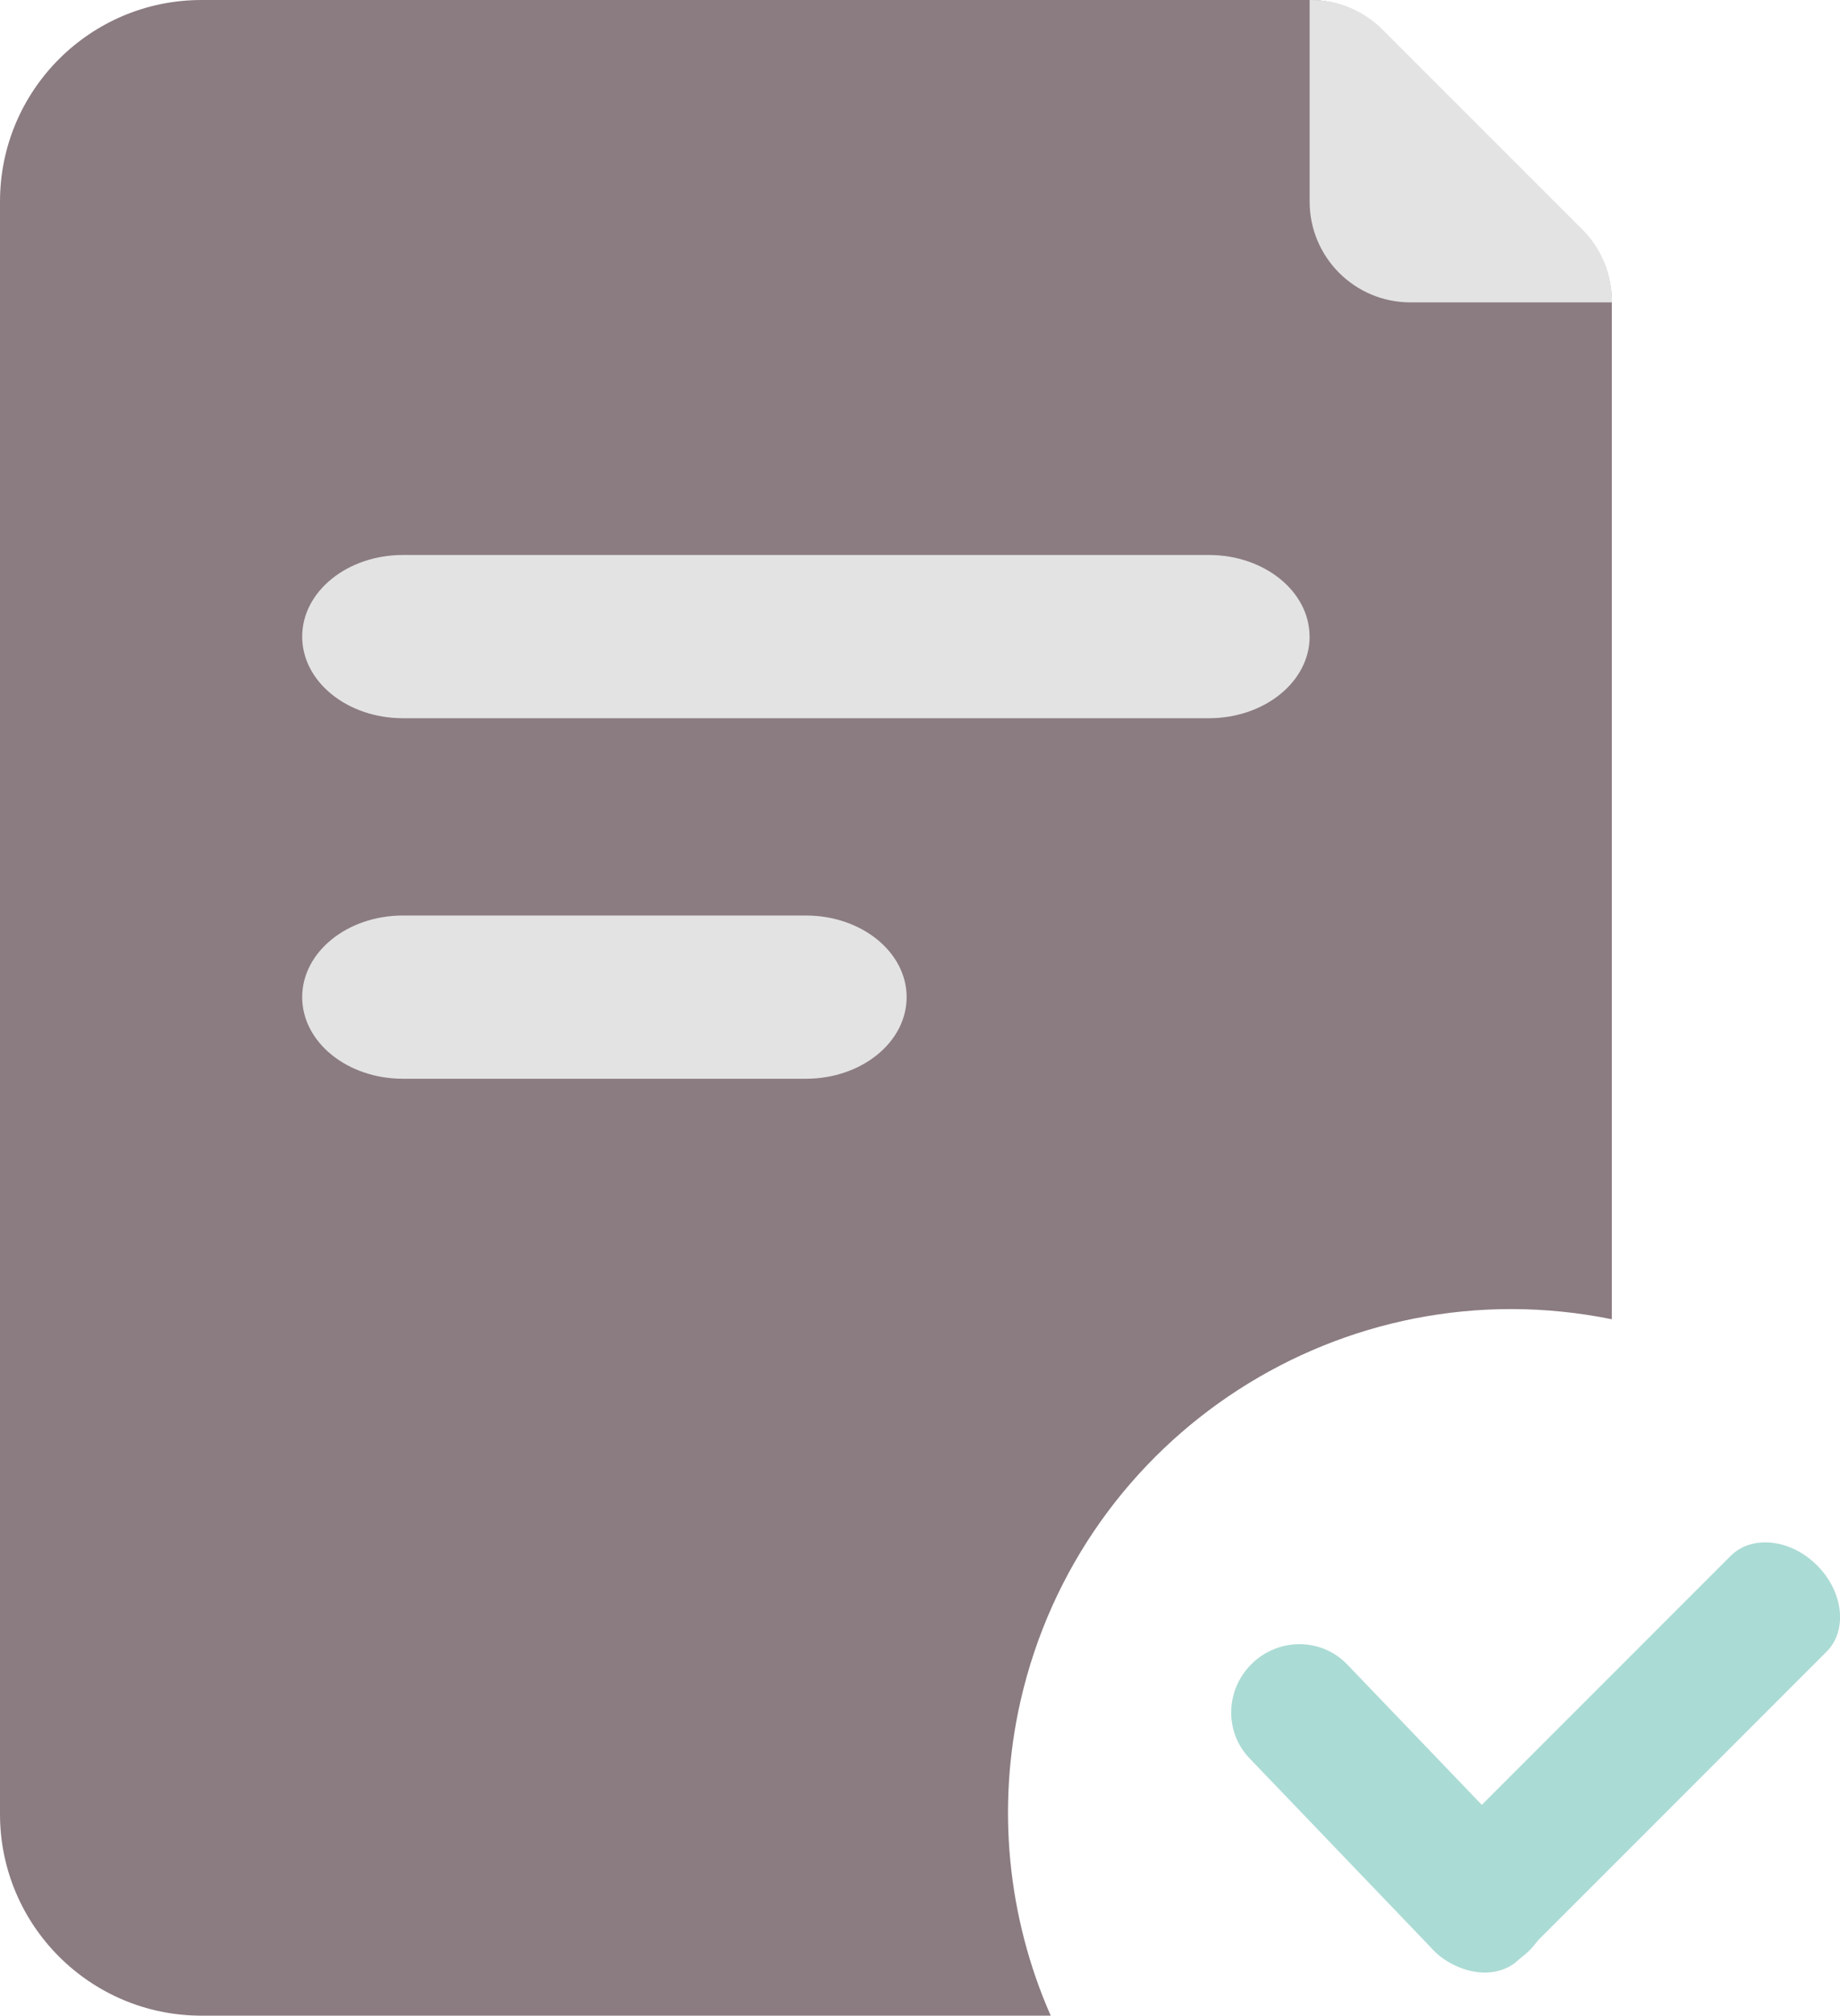
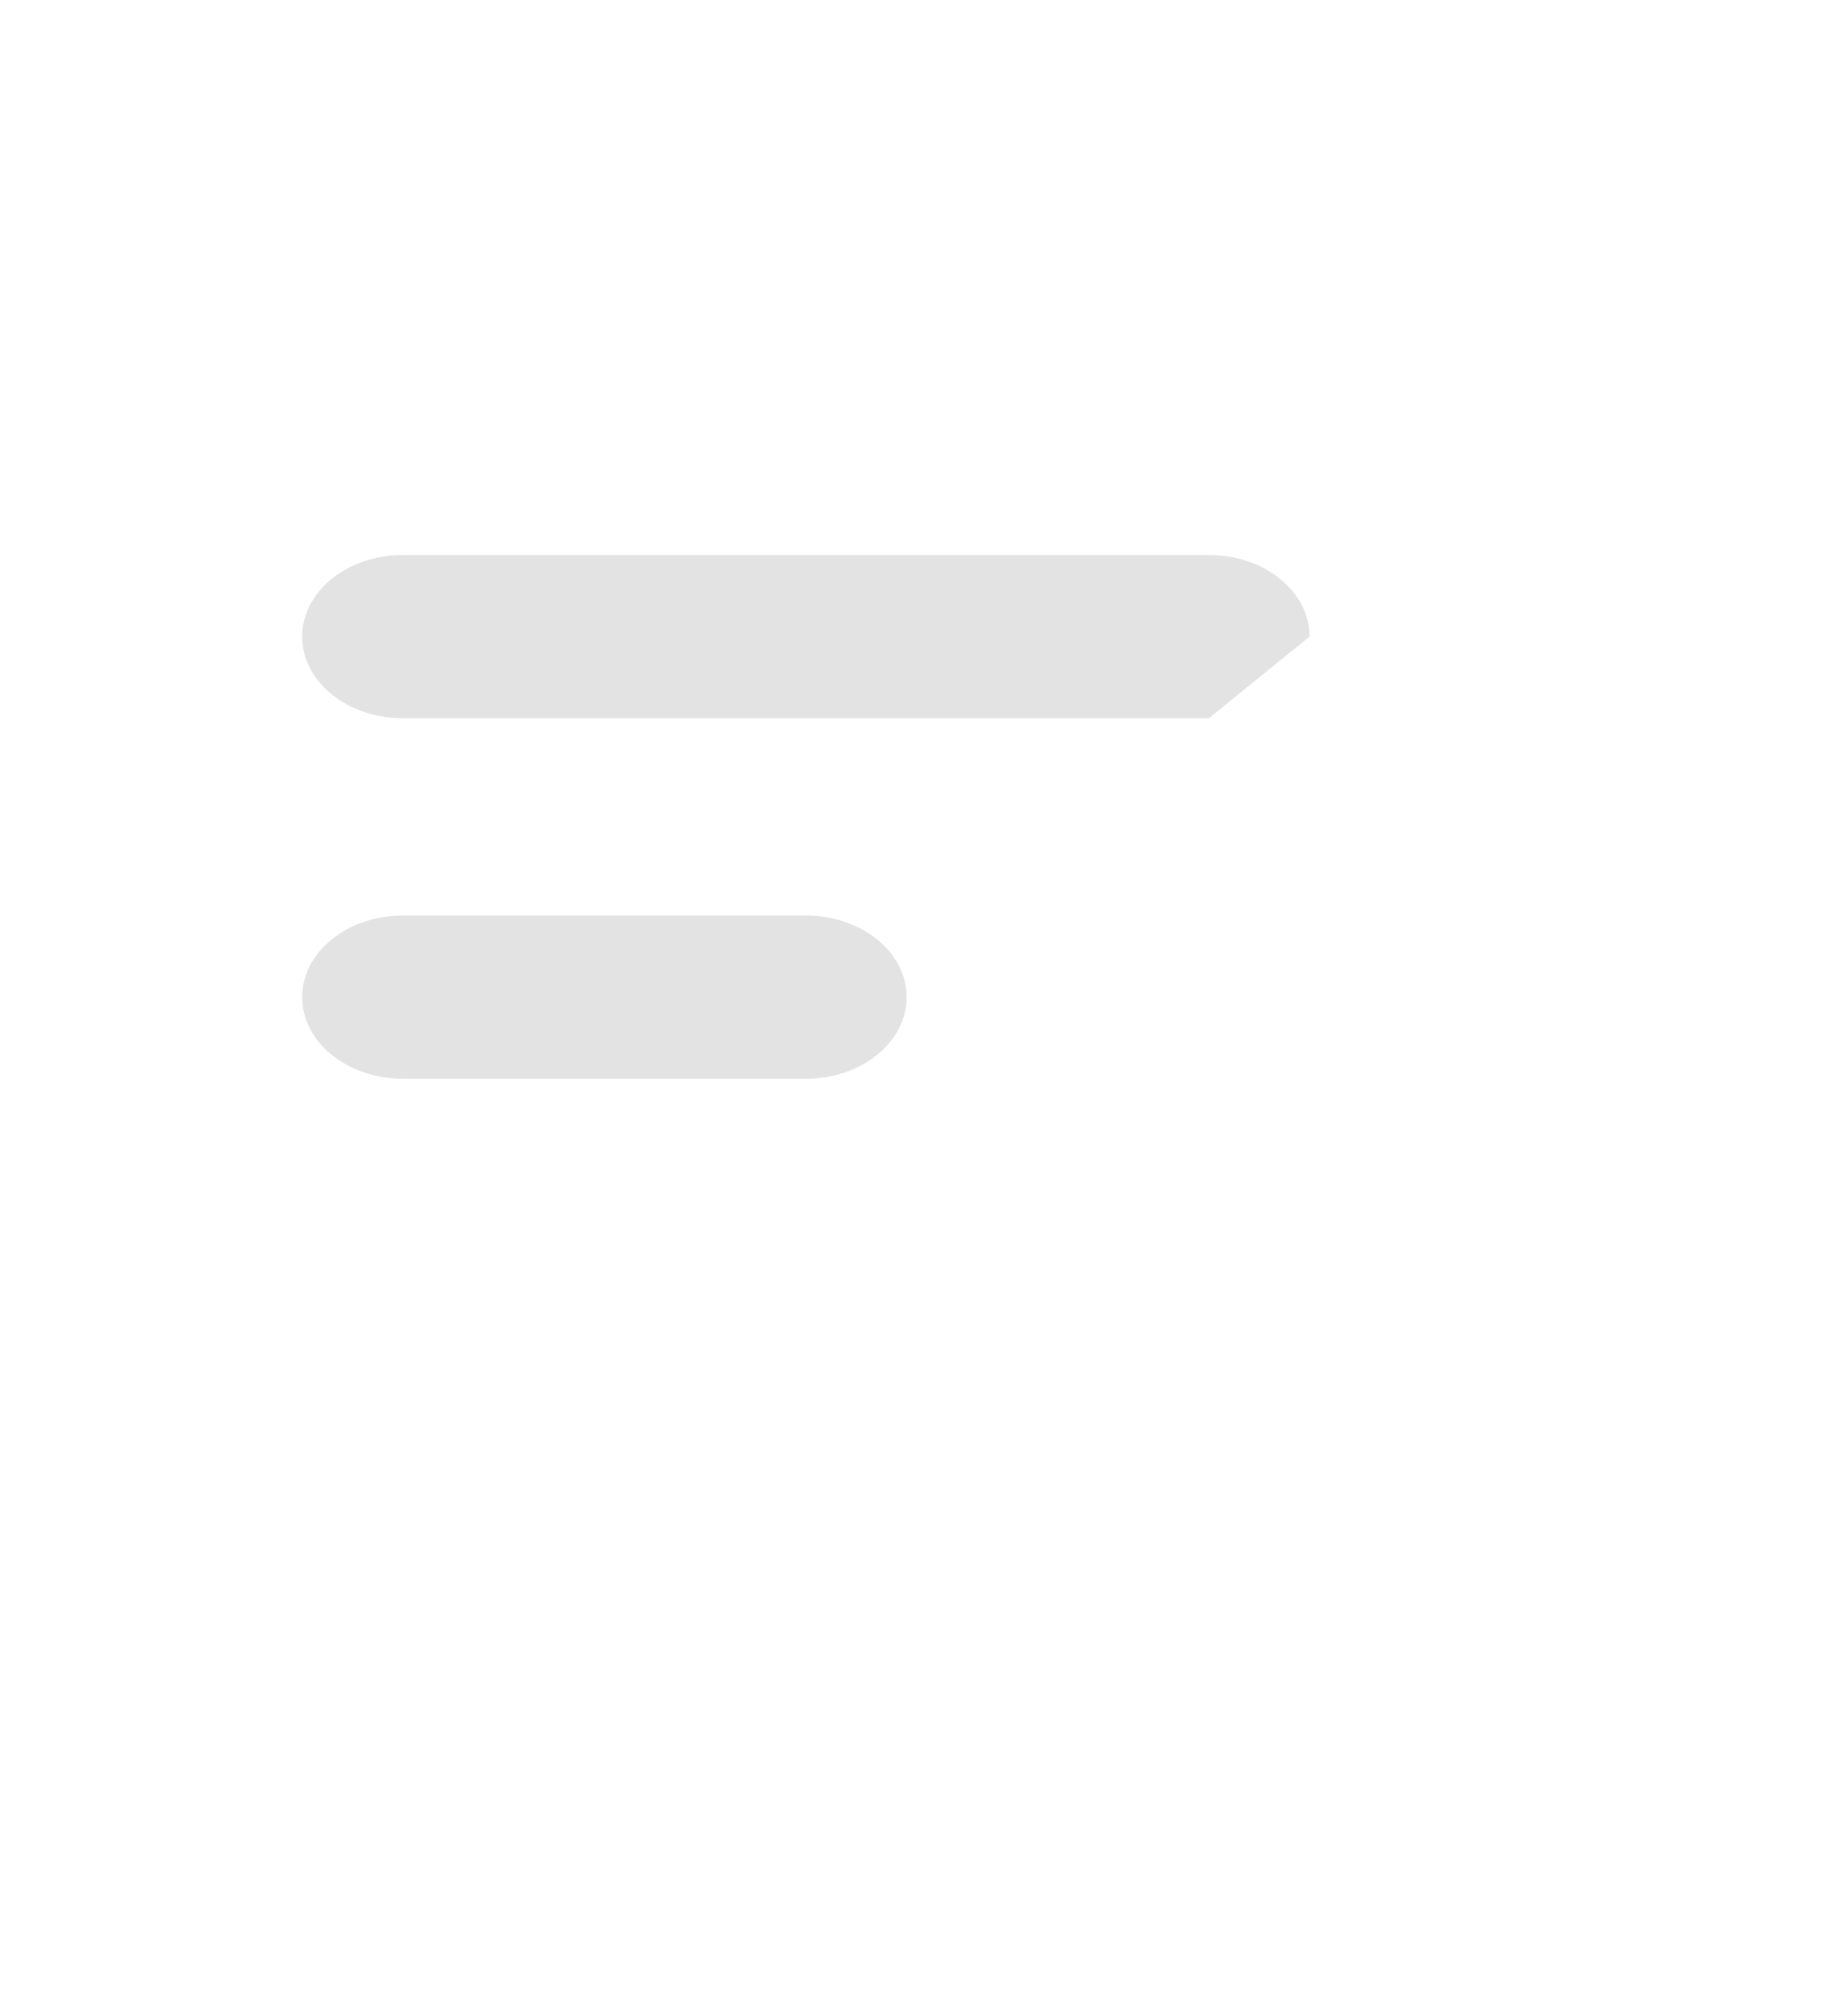
<svg xmlns="http://www.w3.org/2000/svg" id="Layer_2" data-name="Layer 2" viewBox="0 0 257.32 281.77">
  <defs>
    <style>
      .cls-1 {
        fill: #8b7c81;
      }

      .cls-1, .cls-2, .cls-3 {
        stroke-width: 0px;
      }

      .cls-2 {
        fill: #abdbd5;
      }

      .cls-3 {
        fill: #e3e3e3;
      }
    </style>
  </defs>
  <g id="Layer_2-2" data-name="Layer 2">
    <g>
-       <path id="primary" class="cls-1" d="M142.71,237.81c8.49-37.3,45.21-61.01,82.7-53.39h0V42.27c.02-3.74-1.45-7.34-4.09-10l-28.18-28.18C190.49,1.45,186.89-.02,183.15,0H28.18C12.62,0,0,12.62,0,28.18v225.41c0,15.56,12.62,28.18,28.18,28.18h118.76c-6.08-13.82-7.57-29.23-4.23-43.96Z" />
-       <path class="cls-3" d="M183.15,28.18c0,7.78,6.31,14.09,14.09,14.09h28.18c.06-3.72-1.36-7.32-3.94-10l-28.18-28.18C190.6,1.42,186.94-.06,183.15,0v28.18Z" />
      <path class="cls-3" d="M126.79,139.39c0-6.3-6.31-11.41-14.09-11.41h-56.35c-7.78,0-14.09,5.11-14.09,11.41s6.31,11.41,14.09,11.41h56.35c7.78,0,14.09-5.11,14.09-11.41Z" />
-       <path class="cls-2" d="M213.75,272.79c3.78-3.62,3.95-9.56.4-13.27l-25.75-26.85c-3.56-3.71-9.5-3.78-13.27-.16s-3.95,9.56-.4,13.27l25.75,26.85c3.56,3.71,9.5,3.78,13.27.16Z" />
-       <path class="cls-3" d="M183.14,88.99c0-6.3-6.31-11.41-14.09-11.41H56.35c-7.78,0-14.09,5.11-14.09,11.41s6.31,11.41,14.09,11.41h112.71c7.78,0,14.09-5.11,14.09-11.41Z" />
-       <path class="cls-2" d="M254.11,218.82c-3.7-3.7-9.1-4.29-12.07-1.33l-42.97,42.97c-2.97,2.97-2.37,8.37,1.33,12.07,3.7,3.7,9.1,4.29,12.07,1.33l42.97-42.97c2.97-2.97,2.37-8.37-1.33-12.07Z" />
+       <path class="cls-3" d="M183.14,88.99c0-6.3-6.31-11.41-14.09-11.41H56.35c-7.78,0-14.09,5.11-14.09,11.41s6.31,11.41,14.09,11.41h112.71Z" />
    </g>
  </g>
</svg>